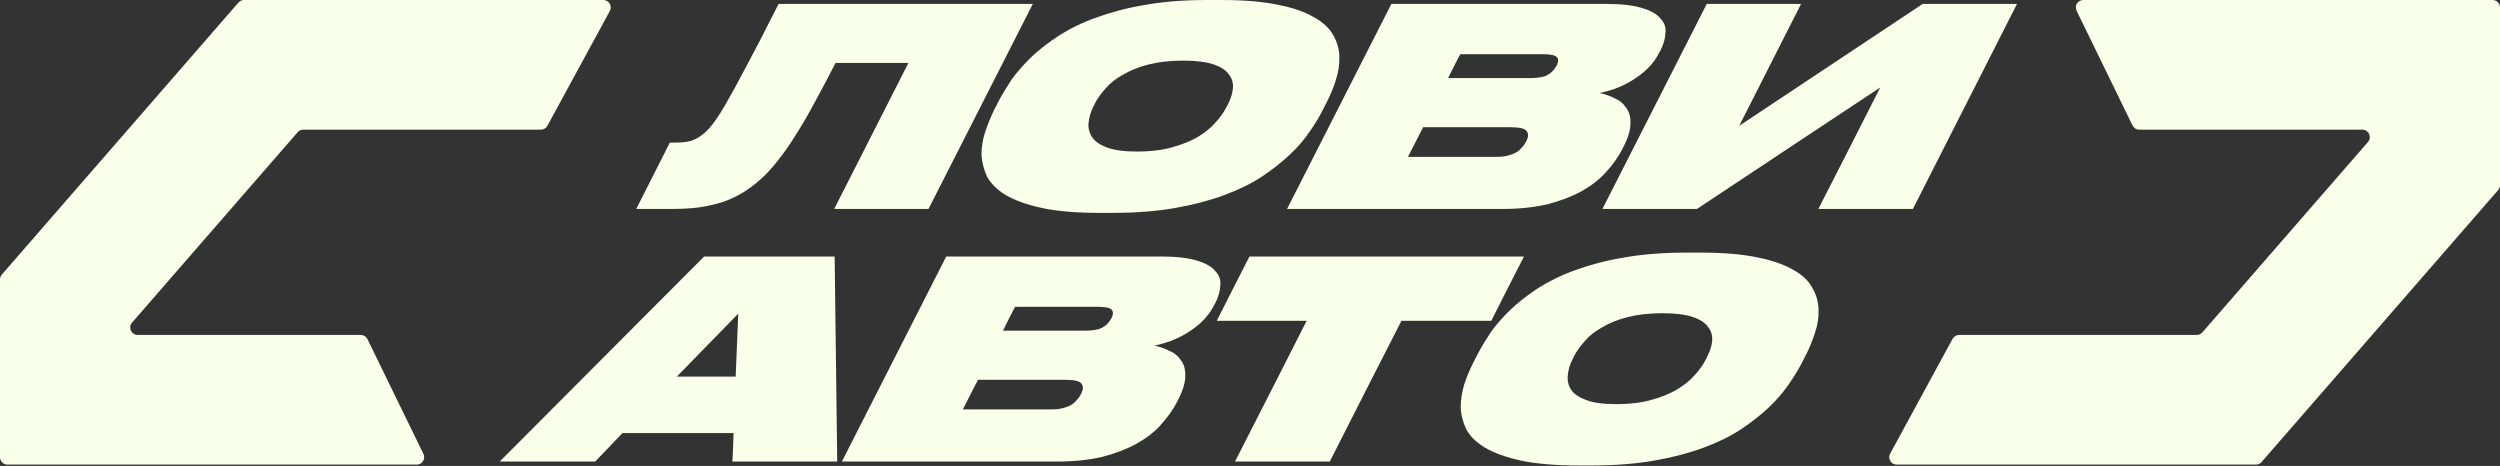
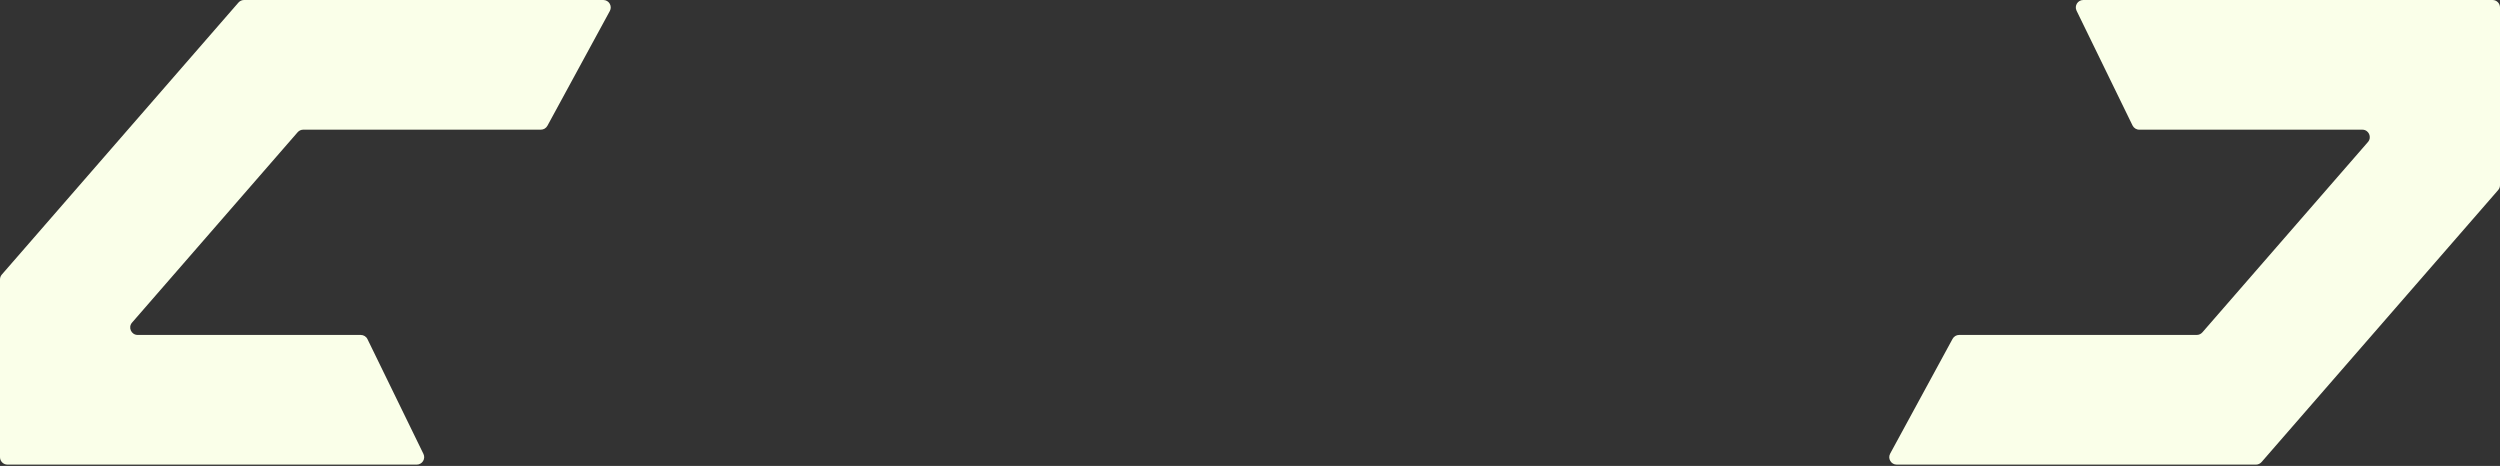
<svg xmlns="http://www.w3.org/2000/svg" width="220" height="41" viewBox="0 0 220 41" fill="none">
  <rect x="0" y="0" width="220" height="41" fill="#333333" stroke="none" />
  <g clip-path="url(#clip0_1770_16)">
-     <path d="M79.941 5.537C77.804 5.537 75.668 5.537 73.531 5.537C72.833 6.891 72.196 8.103 71.6 9.174C71.046 10.225 70.491 11.154 69.957 11.983C69.443 12.811 68.93 13.539 68.437 14.145C67.965 14.751 67.492 15.277 66.999 15.721C66.486 16.186 65.951 16.59 65.397 16.934C64.862 17.257 64.287 17.54 63.65 17.762C63.014 17.964 62.315 18.126 61.535 18.247C60.775 18.348 59.912 18.389 58.967 18.389C57.96 18.389 56.974 18.389 55.988 18.389C56.974 16.449 57.96 14.489 58.946 12.549C59.069 12.549 59.193 12.549 59.316 12.549C59.87 12.549 60.343 12.508 60.692 12.427C61.062 12.326 61.432 12.145 61.801 11.862C62.048 11.68 62.336 11.397 62.623 11.033C62.931 10.669 63.322 10.083 63.794 9.275C64.267 8.467 64.883 7.355 65.623 5.941C66.382 4.526 67.348 2.667 68.519 0.344C75.976 0.344 83.433 0.344 90.89 0.344C87.829 6.365 84.768 12.367 81.707 18.389C78.955 18.389 76.181 18.389 73.408 18.389C75.585 14.105 77.763 9.821 79.941 5.537ZM107.447 0C109.46 0 111.145 0.141 112.48 0.424C113.835 0.687 114.883 1.071 115.664 1.536C116.465 1.98 117.02 2.526 117.348 3.132C117.677 3.738 117.862 4.365 117.862 5.032C117.882 5.698 117.779 6.365 117.554 7.032C117.533 7.073 117.533 7.093 117.533 7.113C117.328 7.76 117.061 8.386 116.773 8.952C116.65 9.194 116.526 9.437 116.403 9.679C116.116 10.265 115.746 10.871 115.294 11.518C115.273 11.538 115.253 11.579 115.232 11.599C114.78 12.286 114.205 12.953 113.486 13.62C112.808 14.266 111.987 14.913 111.021 15.56C110.097 16.166 108.988 16.711 107.714 17.176C106.461 17.641 105.023 18.025 103.379 18.308C101.777 18.591 99.949 18.732 97.936 18.732C97.545 18.732 97.135 18.732 96.744 18.732C94.731 18.732 93.047 18.591 91.711 18.308C90.397 18.025 89.329 17.641 88.527 17.176C87.747 16.711 87.213 16.166 86.863 15.56C86.576 14.913 86.411 14.266 86.37 13.62C86.37 12.953 86.473 12.286 86.699 11.599C86.925 10.912 87.192 10.286 87.48 9.679C87.624 9.437 87.726 9.194 87.85 8.952C88.158 8.366 88.548 7.719 89 7.032C89.472 6.365 90.068 5.698 90.746 5.032C91.444 4.365 92.266 3.738 93.191 3.132C94.135 2.526 95.245 1.98 96.498 1.536C97.771 1.071 99.209 0.687 100.811 0.424C102.414 0.141 104.242 0 106.255 0C106.646 0 107.057 0 107.447 0ZM108.104 9.093C108.31 8.669 108.453 8.224 108.494 7.8C108.536 7.335 108.433 6.931 108.166 6.588C107.919 6.204 107.467 5.901 106.831 5.678C106.194 5.456 105.29 5.335 104.139 5.335C102.948 5.335 101.942 5.456 101.058 5.678C100.195 5.901 99.435 6.204 98.798 6.588C98.182 6.931 97.669 7.335 97.278 7.8C96.888 8.224 96.58 8.669 96.354 9.093C96.313 9.194 96.272 9.295 96.21 9.396C95.984 9.821 95.861 10.286 95.799 10.75C95.738 11.215 95.84 11.639 96.087 12.043C96.333 12.427 96.765 12.73 97.401 12.973C98.038 13.216 98.922 13.337 100.072 13.337C101.222 13.337 102.229 13.216 103.112 12.973C103.995 12.73 104.756 12.427 105.392 12.064C106.009 11.68 106.543 11.276 106.954 10.791C107.385 10.326 107.693 9.881 107.919 9.437C107.981 9.336 108.043 9.215 108.104 9.093ZM122.443 0.344C128.729 0.344 135.015 0.344 141.321 0.344C142.677 0.344 143.745 0.465 144.505 0.707C145.286 0.93 145.82 1.253 146.128 1.637C146.477 2.001 146.621 2.425 146.559 2.91C146.539 3.395 146.395 3.9 146.128 4.425C146.087 4.486 146.067 4.547 146.025 4.607C145.759 5.153 145.409 5.618 144.978 6.042C144.567 6.446 144.094 6.79 143.601 7.093C143.129 7.376 142.636 7.618 142.143 7.8C141.65 7.962 141.198 8.103 140.766 8.184C141.218 8.285 141.67 8.426 142.081 8.649C142.533 8.831 142.862 9.113 143.108 9.497C143.375 9.841 143.499 10.306 143.478 10.871C143.478 11.417 143.293 12.084 142.882 12.892C142.841 12.973 142.8 13.054 142.759 13.135C142.389 13.842 141.917 14.509 141.321 15.155C140.746 15.802 140.027 16.348 139.164 16.833C138.322 17.297 137.316 17.681 136.144 17.985C134.994 18.247 133.659 18.389 132.18 18.389C125.873 18.389 119.567 18.389 113.26 18.389C116.321 12.367 119.382 6.365 122.443 0.344ZM128.503 4.769C128.133 5.456 127.784 6.163 127.434 6.87C129.838 6.87 132.262 6.87 134.665 6.87C135.323 6.87 135.836 6.79 136.165 6.608C136.535 6.406 136.781 6.143 136.946 5.82C136.966 5.82 136.966 5.799 136.987 5.779C137.151 5.416 137.151 5.173 136.987 5.011C136.822 4.85 136.412 4.769 135.754 4.769C133.33 4.769 130.906 4.769 128.503 4.769ZM125.237 11.195C124.785 12.064 124.353 12.933 123.901 13.802C126.448 13.802 129.016 13.802 131.563 13.802C131.995 13.802 132.365 13.781 132.652 13.7C132.96 13.62 133.207 13.539 133.412 13.418C133.638 13.296 133.802 13.135 133.926 12.973C134.09 12.811 134.193 12.65 134.296 12.468C134.296 12.448 134.316 12.448 134.316 12.427C134.501 12.064 134.522 11.781 134.357 11.559C134.234 11.316 133.741 11.195 132.899 11.195C130.352 11.195 127.784 11.195 125.237 11.195ZM165.458 7.699C160.076 11.255 154.694 14.832 149.333 18.389C146.559 18.389 143.786 18.389 141.013 18.389C144.074 12.367 147.135 6.365 150.195 0.344C152.948 0.344 155.721 0.344 158.494 0.344C156.687 3.92 154.858 7.497 153.051 11.074C158.433 7.497 163.815 3.92 169.197 0.344C171.97 0.344 174.723 0.344 177.496 0.344C174.435 6.365 171.395 12.367 168.334 18.389C165.561 18.389 162.788 18.389 160.015 18.389C161.843 14.832 163.651 11.255 165.458 7.699ZM64.965 27.603C63.157 29.442 61.37 31.301 59.562 33.14C61.288 33.14 63.014 33.14 64.739 33.14C64.821 31.301 64.883 29.442 64.965 27.603ZM64.554 38.111C61.309 38.111 58.042 38.111 54.776 38.111C53.975 38.96 53.174 39.788 52.373 40.617C49.579 40.617 46.764 40.617 43.971 40.617C49.969 34.595 55.968 28.593 61.966 22.572C65.787 22.572 69.628 22.572 73.449 22.572C73.531 28.593 73.593 34.595 73.675 40.617C70.594 40.617 67.533 40.617 64.452 40.617C64.493 39.788 64.534 38.96 64.554 38.111ZM83.268 22.572C89.555 22.572 95.84 22.572 102.147 22.572C103.503 22.572 104.571 22.693 105.331 22.935C106.112 23.157 106.646 23.481 106.954 23.865C107.303 24.229 107.447 24.653 107.385 25.138C107.365 25.623 107.221 26.128 106.954 26.653C106.913 26.714 106.892 26.775 106.851 26.835C106.584 27.381 106.235 27.846 105.804 28.27C105.392 28.674 104.92 29.018 104.427 29.321C103.955 29.604 103.461 29.846 102.969 30.028C102.476 30.19 102.024 30.331 101.592 30.412C102.044 30.513 102.496 30.654 102.907 30.877C103.359 31.058 103.687 31.341 103.934 31.725C104.201 32.069 104.324 32.534 104.304 33.099V33.12C104.304 33.665 104.098 34.332 103.708 35.12C103.667 35.201 103.626 35.282 103.585 35.363C103.215 36.07 102.742 36.737 102.147 37.383C102.147 37.404 102.126 37.424 102.126 37.424C101.551 38.05 100.832 38.596 99.99 39.061C99.148 39.525 98.141 39.909 96.97 40.212C95.82 40.475 94.484 40.617 93.005 40.617C86.699 40.617 80.392 40.617 74.086 40.617C77.147 34.595 80.207 28.593 83.268 22.572ZM89.329 26.997C88.959 27.684 88.609 28.391 88.26 29.098C90.664 29.098 93.088 29.098 95.491 29.098C96.148 29.098 96.662 29.018 96.991 28.836C97.361 28.634 97.607 28.371 97.771 28.048C97.792 28.048 97.792 28.027 97.812 28.007C97.977 27.643 97.977 27.401 97.812 27.239C97.648 27.078 97.237 26.997 96.58 26.997C94.156 26.997 91.732 26.997 89.329 26.997ZM86.062 33.423C85.61 34.292 85.179 35.161 84.727 36.029C87.274 36.029 89.842 36.029 92.389 36.029C92.821 36.029 93.191 36.009 93.478 35.928C93.786 35.848 94.033 35.767 94.238 35.646C94.464 35.524 94.628 35.363 94.752 35.201C94.916 35.039 95.018 34.878 95.121 34.696C95.121 34.676 95.142 34.676 95.142 34.655C95.327 34.292 95.347 34.009 95.183 33.786C95.06 33.544 94.567 33.423 93.725 33.423C91.177 33.423 88.609 33.423 86.062 33.423ZM114.986 28.23C112.356 28.23 109.706 28.23 107.077 28.23C108.022 26.35 108.988 24.451 109.953 22.572C118.005 22.572 126.058 22.572 134.111 22.572C133.145 24.451 132.18 26.35 131.235 28.23C128.585 28.23 125.956 28.23 123.326 28.23C121.21 32.352 119.115 36.494 117.02 40.617C114.246 40.617 111.473 40.617 108.679 40.617C110.795 36.494 112.89 32.352 114.986 28.23ZM149.62 22.228C151.634 22.228 153.318 22.369 154.653 22.652C155.989 22.915 157.057 23.299 157.837 23.764C158.638 24.208 159.193 24.754 159.501 25.36C159.851 25.966 160.015 26.593 160.035 27.26C160.056 27.926 159.953 28.593 159.727 29.26C159.501 29.947 159.255 30.594 158.946 31.18C158.823 31.422 158.7 31.665 158.577 31.907C158.268 32.514 157.878 33.14 157.406 33.827C156.933 34.514 156.358 35.181 155.66 35.848C154.982 36.494 154.16 37.141 153.195 37.788C152.27 38.394 151.161 38.939 149.887 39.404C148.634 39.869 147.176 40.253 145.553 40.536C143.93 40.819 142.122 40.96 140.089 40.96C139.698 40.96 139.308 40.96 138.918 40.96C136.884 40.96 135.22 40.819 133.864 40.536C132.549 40.253 131.502 39.869 130.701 39.404C129.92 38.939 129.366 38.394 129.037 37.788C128.729 37.141 128.564 36.494 128.544 35.848C128.544 35.181 128.647 34.514 128.852 33.827C129.078 33.14 129.345 32.514 129.653 31.907C129.776 31.665 129.9 31.422 130.023 31.18C130.331 30.594 130.721 29.947 131.173 29.26C131.646 28.593 132.221 27.926 132.919 27.26C133.618 26.593 134.419 25.966 135.343 25.36C136.309 24.754 137.398 24.208 138.651 23.764C139.924 23.299 141.362 22.915 142.965 22.652C144.587 22.369 146.416 22.228 148.429 22.228C148.819 22.228 149.209 22.228 149.62 22.228ZM150.257 31.321C150.483 30.897 150.627 30.452 150.668 30.028C150.709 29.563 150.606 29.159 150.339 28.816C150.093 28.432 149.641 28.128 149.004 27.906C148.347 27.684 147.464 27.563 146.313 27.563C145.121 27.563 144.094 27.684 143.232 27.906C142.348 28.128 141.609 28.432 140.972 28.816C140.356 29.159 139.842 29.563 139.452 30.028C139.061 30.452 138.753 30.897 138.527 31.321C138.486 31.422 138.425 31.523 138.384 31.624C138.158 32.049 138.014 32.514 137.973 32.978C137.911 33.443 137.993 33.867 138.24 34.272C138.486 34.655 138.938 34.959 139.575 35.201C140.191 35.444 141.095 35.565 142.245 35.565C143.396 35.565 144.402 35.444 145.286 35.201C146.169 34.959 146.929 34.655 147.546 34.292C148.182 33.908 148.716 33.504 149.127 33.019C149.559 32.554 149.867 32.109 150.093 31.665C150.154 31.564 150.216 31.442 150.257 31.321Z" fill="#FAFFE9" />
    <path fill-rule="evenodd" clip-rule="evenodd" d="M53.665 0.969C53.903 0.532 53.586 0 53.088 0H23.784H21.479C21.288 0 21.108 0.082 20.983 0.226L19.471 1.964L0.161 24.161C0.057 24.281 0 24.433 0 24.591V40.23C0 40.592 0.294 40.886 0.657 40.886H36.671C37.157 40.886 37.474 40.378 37.262 39.943L32.337 29.843C32.227 29.618 31.998 29.475 31.747 29.475H12.115C11.552 29.475 11.25 28.813 11.62 28.389L26.192 11.637C26.317 11.493 26.498 11.411 26.688 11.411H47.595C47.836 11.411 48.057 11.28 48.172 11.068L53.665 0.969Z" fill="#FAFFE9" />
    <path fill-rule="evenodd" clip-rule="evenodd" d="M166.335 39.917C166.097 40.354 166.414 40.886 166.912 40.886H196.216H198.522C198.712 40.886 198.893 40.803 199.017 40.66L200.529 38.922L219.839 16.724C219.943 16.605 220 16.452 220 16.294V0.656C220 0.294 219.706 3.16537e-06 219.344 3.13379e-06L183.329 0C182.843 -4.21835e-08 182.526 0.507 182.738 0.943L187.663 11.042C187.773 11.268 188.002 11.411 188.253 11.411H207.885C208.448 11.411 208.75 12.072 208.38 12.497L193.808 29.249C193.683 29.392 193.502 29.475 193.312 29.475H172.405C172.164 29.475 171.943 29.606 171.828 29.817L166.335 39.917Z" fill="#FAFFE9" />
  </g>
  <defs>
    <clipPath id="clip0_1770_16">
      <rect width="220" height="41" fill="white" />
    </clipPath>
  </defs>
</svg>